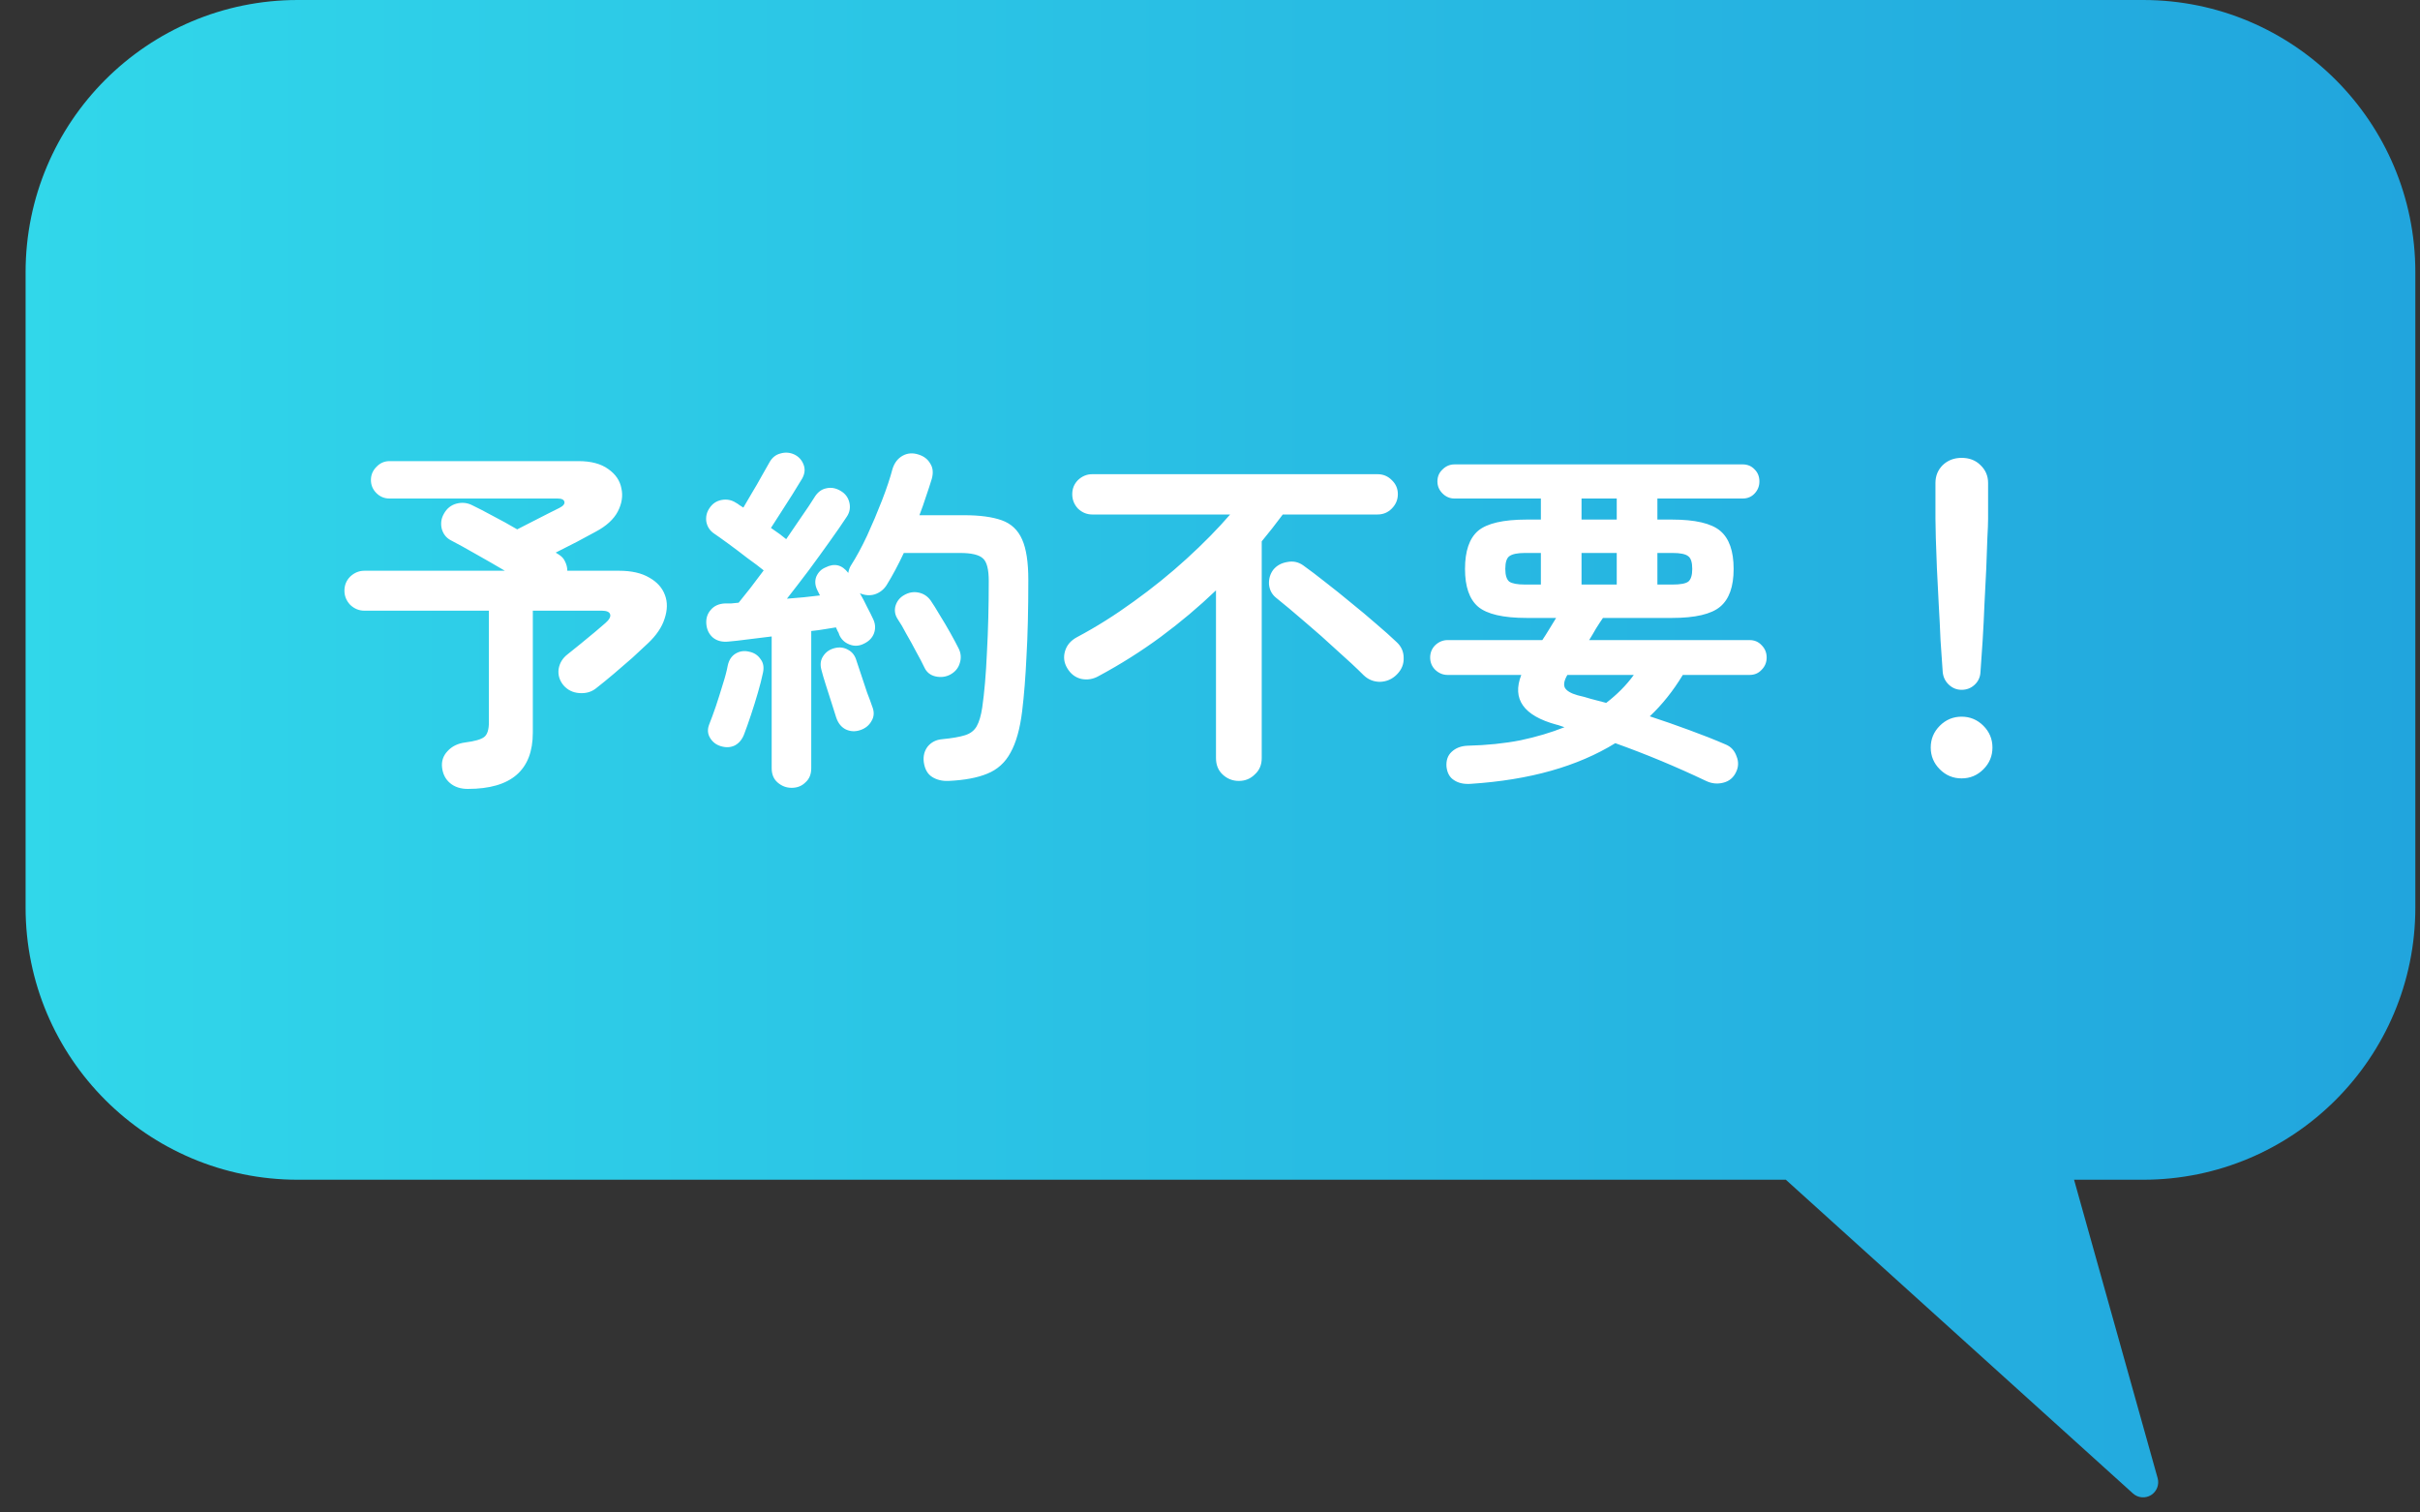
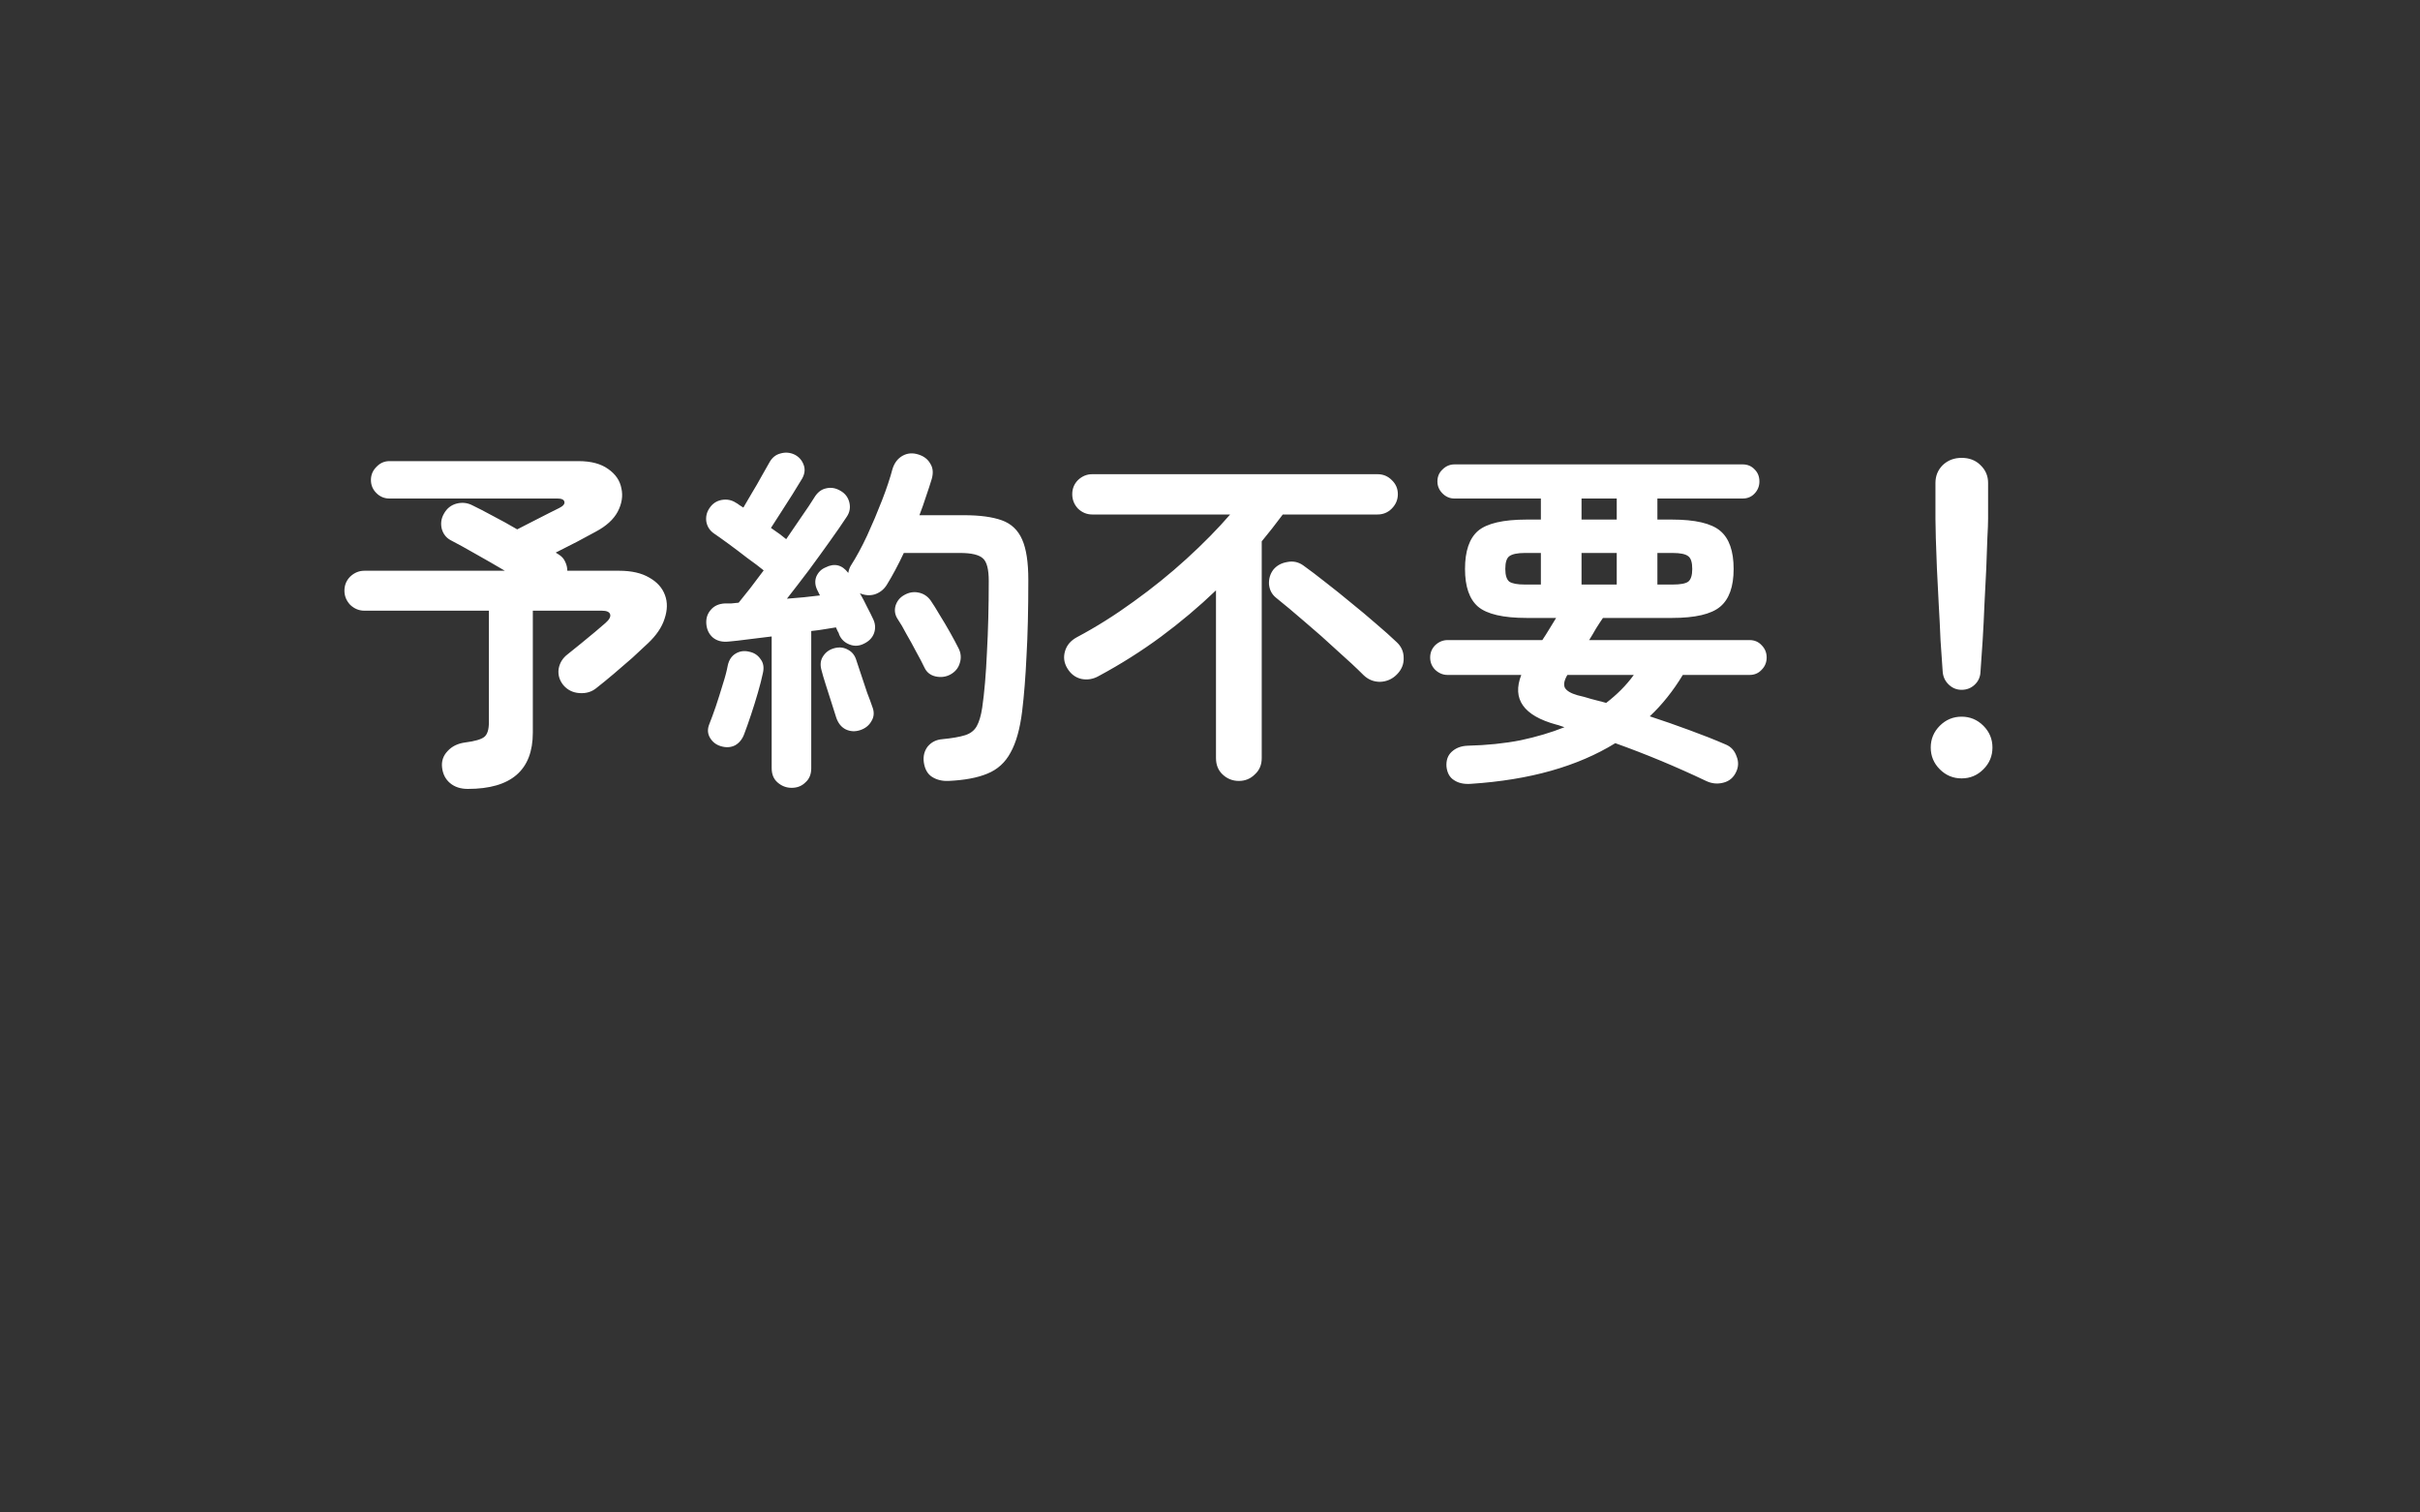
<svg xmlns="http://www.w3.org/2000/svg" width="80" height="50" viewBox="0 0 80 50" fill="none">
  <rect x="0" y="0" width="80" height="50" fill="#333333" stroke="none" />
-   <path d="M70.846 0C75.816 0 79.846 4.029 79.846 9V30C79.846 34.971 75.816 39 70.846 39H68.564L71.327 48.865C71.387 49.08 71.298 49.307 71.109 49.425C70.92 49.542 70.676 49.52 70.511 49.371L59.036 39H9.846C4.875 39 0.846 34.971 0.846 30V9C0.846 4.029 4.875 0 9.846 0H70.846Z" fill="url(#paint0_linear_719_1225)" />
  <path d="M15.466 26.08C15.226 26.08 15.03 26.016 14.878 25.888C14.726 25.76 14.638 25.588 14.614 25.372C14.59 25.164 14.65 24.984 14.794 24.832C14.938 24.672 15.134 24.576 15.382 24.544C15.694 24.504 15.902 24.444 16.006 24.364C16.11 24.284 16.162 24.12 16.162 23.872V20.188H12.046C11.87 20.188 11.714 20.124 11.578 19.996C11.45 19.86 11.386 19.704 11.386 19.528C11.386 19.344 11.45 19.188 11.578 19.06C11.714 18.932 11.87 18.868 12.046 18.868H16.69C16.378 18.684 16.058 18.5 15.73 18.316C15.41 18.132 15.134 17.98 14.902 17.86C14.75 17.78 14.65 17.652 14.602 17.476C14.562 17.3 14.586 17.136 14.674 16.984C14.77 16.808 14.91 16.696 15.094 16.648C15.278 16.6 15.454 16.62 15.622 16.708C15.806 16.796 16.03 16.912 16.294 17.056C16.558 17.192 16.826 17.34 17.098 17.5C17.234 17.428 17.398 17.344 17.59 17.248C17.782 17.152 17.962 17.06 18.13 16.972C18.306 16.884 18.426 16.824 18.49 16.792C18.618 16.728 18.674 16.66 18.658 16.588C18.642 16.516 18.566 16.48 18.43 16.48H12.874C12.706 16.48 12.562 16.42 12.442 16.3C12.322 16.18 12.262 16.036 12.262 15.868C12.262 15.7 12.322 15.556 12.442 15.436C12.562 15.308 12.706 15.244 12.874 15.244H19.126C19.542 15.244 19.87 15.332 20.11 15.508C20.35 15.676 20.494 15.888 20.542 16.144C20.598 16.392 20.558 16.648 20.422 16.912C20.286 17.168 20.046 17.388 19.702 17.572C19.526 17.668 19.318 17.78 19.078 17.908C18.838 18.028 18.602 18.148 18.37 18.268L18.466 18.328C18.57 18.392 18.642 18.472 18.682 18.568C18.73 18.664 18.754 18.764 18.754 18.868H20.47C20.878 18.868 21.21 18.944 21.466 19.096C21.722 19.24 21.894 19.432 21.982 19.672C22.07 19.904 22.066 20.164 21.97 20.452C21.882 20.732 21.698 21.004 21.418 21.268C21.274 21.404 21.102 21.564 20.902 21.748C20.702 21.924 20.498 22.1 20.29 22.276C20.082 22.452 19.886 22.612 19.702 22.756C19.55 22.876 19.366 22.928 19.15 22.912C18.934 22.896 18.758 22.808 18.622 22.648C18.494 22.488 18.442 22.312 18.466 22.12C18.498 21.92 18.598 21.756 18.766 21.628C18.886 21.532 19.03 21.416 19.198 21.28C19.366 21.144 19.526 21.012 19.678 20.884C19.83 20.756 19.942 20.66 20.014 20.596C20.142 20.484 20.194 20.388 20.17 20.308C20.146 20.228 20.054 20.188 19.894 20.188H17.614V24.22C17.614 25.46 16.898 26.08 15.466 26.08ZM26.17 26.044C25.994 26.044 25.838 25.984 25.702 25.864C25.574 25.752 25.51 25.596 25.51 25.396V21.04C25.238 21.072 24.978 21.104 24.73 21.136C24.49 21.168 24.278 21.192 24.094 21.208C23.878 21.232 23.702 21.188 23.566 21.076C23.438 20.964 23.366 20.816 23.35 20.632C23.334 20.448 23.382 20.292 23.494 20.164C23.606 20.028 23.766 19.956 23.974 19.948C24.038 19.948 24.106 19.948 24.178 19.948C24.258 19.94 24.338 19.932 24.418 19.924C24.53 19.788 24.658 19.628 24.802 19.444C24.946 19.252 25.094 19.056 25.246 18.856C25.11 18.744 24.93 18.608 24.706 18.448C24.49 18.28 24.278 18.12 24.07 17.968C23.862 17.816 23.71 17.708 23.614 17.644C23.47 17.548 23.382 17.416 23.35 17.248C23.326 17.08 23.362 16.928 23.458 16.792C23.554 16.648 23.686 16.56 23.854 16.528C24.03 16.496 24.19 16.528 24.334 16.624C24.366 16.64 24.402 16.664 24.442 16.696C24.482 16.72 24.526 16.748 24.574 16.78C24.662 16.636 24.758 16.472 24.862 16.288C24.974 16.104 25.078 15.924 25.174 15.748C25.278 15.564 25.362 15.416 25.426 15.304C25.514 15.136 25.638 15.032 25.798 14.992C25.958 14.944 26.114 14.956 26.266 15.028C26.41 15.1 26.51 15.212 26.566 15.364C26.622 15.508 26.606 15.66 26.518 15.82C26.43 15.964 26.322 16.14 26.194 16.348C26.066 16.548 25.938 16.748 25.81 16.948C25.682 17.148 25.574 17.316 25.486 17.452C25.71 17.604 25.878 17.728 25.99 17.824C26.174 17.56 26.346 17.308 26.506 17.068C26.674 16.828 26.81 16.624 26.914 16.456C27.018 16.28 27.15 16.176 27.31 16.144C27.47 16.104 27.63 16.132 27.79 16.228C27.942 16.316 28.038 16.444 28.078 16.612C28.118 16.78 28.09 16.936 27.994 17.08C27.842 17.312 27.654 17.584 27.43 17.896C27.214 18.2 26.982 18.52 26.734 18.856C26.486 19.184 26.246 19.496 26.014 19.792C26.206 19.776 26.394 19.76 26.578 19.744C26.77 19.72 26.946 19.7 27.106 19.684L27.022 19.516C26.942 19.356 26.93 19.204 26.986 19.06C27.05 18.916 27.15 18.816 27.286 18.76C27.582 18.608 27.834 18.668 28.042 18.94C28.058 18.844 28.086 18.764 28.126 18.7C28.31 18.412 28.49 18.08 28.666 17.704C28.842 17.32 29.006 16.932 29.158 16.54C29.31 16.148 29.426 15.8 29.506 15.496C29.57 15.296 29.682 15.152 29.842 15.064C30.002 14.976 30.178 14.964 30.37 15.028C30.546 15.084 30.674 15.184 30.754 15.328C30.842 15.464 30.858 15.632 30.802 15.832C30.746 16.016 30.682 16.212 30.61 16.42C30.546 16.62 30.474 16.824 30.394 17.032H31.87C32.39 17.032 32.806 17.088 33.118 17.2C33.43 17.312 33.654 17.524 33.79 17.836C33.926 18.14 33.994 18.584 33.994 19.168C33.994 20.16 33.974 21 33.934 21.688C33.902 22.376 33.854 22.984 33.79 23.512C33.718 24.096 33.59 24.552 33.406 24.88C33.23 25.208 32.974 25.44 32.638 25.576C32.31 25.712 31.882 25.792 31.354 25.816C31.146 25.824 30.966 25.78 30.814 25.684C30.662 25.588 30.57 25.424 30.538 25.192C30.514 24.992 30.558 24.82 30.67 24.676C30.79 24.532 30.95 24.452 31.15 24.436C31.478 24.404 31.73 24.36 31.906 24.304C32.082 24.248 32.21 24.148 32.29 24.004C32.37 23.86 32.43 23.656 32.47 23.392C32.542 22.896 32.594 22.288 32.626 21.568C32.666 20.84 32.686 20.052 32.686 19.204C32.686 18.82 32.622 18.572 32.494 18.46C32.366 18.34 32.114 18.28 31.738 18.28H29.878C29.694 18.672 29.506 19.024 29.314 19.336C29.218 19.488 29.086 19.592 28.918 19.648C28.758 19.696 28.594 19.684 28.426 19.612C28.514 19.764 28.594 19.916 28.666 20.068C28.746 20.22 28.81 20.348 28.858 20.452C28.938 20.612 28.95 20.772 28.894 20.932C28.838 21.084 28.726 21.2 28.558 21.28C28.398 21.36 28.238 21.368 28.078 21.304C27.918 21.24 27.806 21.132 27.742 20.98C27.734 20.94 27.718 20.904 27.694 20.872C27.678 20.832 27.658 20.788 27.634 20.74C27.53 20.756 27.406 20.776 27.262 20.8C27.126 20.824 26.978 20.844 26.818 20.86V25.396C26.818 25.596 26.754 25.752 26.626 25.864C26.506 25.984 26.354 26.044 26.17 26.044ZM23.818 24.664C23.666 24.616 23.55 24.524 23.47 24.388C23.39 24.252 23.382 24.104 23.446 23.944C23.51 23.784 23.582 23.588 23.662 23.356C23.742 23.116 23.818 22.876 23.89 22.636C23.97 22.388 24.026 22.176 24.058 22C24.098 21.816 24.186 21.684 24.322 21.604C24.458 21.524 24.606 21.504 24.766 21.544C24.926 21.576 25.05 21.656 25.138 21.784C25.234 21.904 25.262 22.056 25.222 22.24C25.182 22.432 25.126 22.652 25.054 22.9C24.982 23.148 24.906 23.392 24.826 23.632C24.746 23.872 24.674 24.076 24.61 24.244C24.546 24.428 24.442 24.56 24.298 24.64C24.154 24.712 23.994 24.72 23.818 24.664ZM31.414 22.3C31.262 22.38 31.098 22.4 30.922 22.36C30.754 22.32 30.634 22.224 30.562 22.072C30.49 21.92 30.398 21.744 30.286 21.544C30.182 21.344 30.074 21.148 29.962 20.956C29.858 20.756 29.762 20.592 29.674 20.464C29.586 20.328 29.562 20.184 29.602 20.032C29.65 19.872 29.746 19.752 29.89 19.672C30.042 19.584 30.198 19.556 30.358 19.588C30.526 19.62 30.662 19.708 30.766 19.852C30.854 19.98 30.954 20.14 31.066 20.332C31.186 20.524 31.302 20.72 31.414 20.92C31.526 21.12 31.618 21.292 31.69 21.436C31.77 21.596 31.782 21.76 31.726 21.928C31.678 22.088 31.574 22.212 31.414 22.3ZM28.438 24.136C28.27 24.192 28.11 24.184 27.958 24.112C27.814 24.04 27.71 23.912 27.646 23.728C27.606 23.592 27.554 23.428 27.49 23.236C27.426 23.036 27.362 22.836 27.298 22.636C27.234 22.436 27.186 22.272 27.154 22.144C27.106 21.968 27.126 21.816 27.214 21.688C27.302 21.552 27.43 21.464 27.598 21.424C27.758 21.384 27.906 21.404 28.042 21.484C28.178 21.556 28.27 21.68 28.318 21.856C28.358 21.976 28.41 22.132 28.474 22.324C28.538 22.516 28.602 22.708 28.666 22.9C28.738 23.084 28.794 23.236 28.834 23.356C28.906 23.532 28.898 23.692 28.81 23.836C28.73 23.98 28.606 24.08 28.438 24.136ZM40.954 25.816C40.746 25.816 40.566 25.744 40.414 25.6C40.27 25.464 40.198 25.284 40.198 25.06V19.516C39.63 20.06 39.022 20.572 38.374 21.052C37.734 21.524 37.05 21.956 36.322 22.348C36.138 22.452 35.946 22.484 35.746 22.444C35.546 22.396 35.39 22.276 35.278 22.084C35.174 21.908 35.15 21.724 35.206 21.532C35.262 21.332 35.394 21.176 35.602 21.064C36.234 20.728 36.858 20.336 37.474 19.888C38.098 19.44 38.682 18.968 39.226 18.472C39.778 17.968 40.258 17.48 40.666 17.008H36.106C35.93 17.008 35.774 16.944 35.638 16.816C35.51 16.68 35.446 16.52 35.446 16.336C35.446 16.152 35.51 15.996 35.638 15.868C35.774 15.74 35.93 15.676 36.106 15.676H45.538C45.722 15.676 45.878 15.74 46.006 15.868C46.142 15.996 46.21 16.152 46.21 16.336C46.21 16.52 46.142 16.68 46.006 16.816C45.878 16.944 45.722 17.008 45.538 17.008H42.406C42.294 17.16 42.178 17.312 42.058 17.464C41.946 17.608 41.83 17.752 41.71 17.896V25.06C41.71 25.284 41.634 25.464 41.482 25.6C41.338 25.744 41.162 25.816 40.954 25.816ZM45.082 22.324C44.842 22.084 44.546 21.808 44.194 21.496C43.85 21.176 43.498 20.864 43.138 20.56C42.778 20.248 42.458 19.98 42.178 19.756C42.042 19.644 41.966 19.496 41.95 19.312C41.942 19.128 41.99 18.968 42.094 18.832C42.206 18.696 42.358 18.612 42.55 18.58C42.742 18.54 42.918 18.576 43.078 18.688C43.302 18.848 43.55 19.036 43.822 19.252C44.102 19.468 44.386 19.696 44.674 19.936C44.962 20.168 45.234 20.396 45.49 20.62C45.754 20.844 45.978 21.044 46.162 21.22C46.322 21.364 46.402 21.54 46.402 21.748C46.41 21.956 46.334 22.14 46.174 22.3C46.022 22.452 45.838 22.532 45.622 22.54C45.414 22.54 45.234 22.468 45.082 22.324ZM48.622 25.912C48.398 25.928 48.214 25.888 48.07 25.792C47.926 25.704 47.842 25.556 47.818 25.348C47.802 25.14 47.858 24.976 47.986 24.856C48.122 24.728 48.298 24.66 48.514 24.652C49.154 24.636 49.738 24.576 50.266 24.472C50.794 24.36 51.278 24.216 51.718 24.04C51.67 24.024 51.622 24.008 51.574 23.992C51.534 23.976 51.494 23.964 51.454 23.956C50.366 23.66 49.978 23.112 50.29 22.312H47.854C47.702 22.312 47.566 22.256 47.446 22.144C47.334 22.032 47.278 21.896 47.278 21.736C47.278 21.576 47.334 21.44 47.446 21.328C47.566 21.216 47.702 21.16 47.854 21.16H50.986C51.066 21.04 51.142 20.92 51.214 20.8C51.294 20.672 51.37 20.548 51.442 20.428H50.47C49.694 20.428 49.158 20.304 48.862 20.056C48.574 19.808 48.43 19.392 48.43 18.808C48.43 18.216 48.574 17.796 48.862 17.548C49.158 17.3 49.694 17.176 50.47 17.176H50.938V16.48H48.082C47.93 16.48 47.798 16.424 47.686 16.312C47.574 16.2 47.518 16.068 47.518 15.916C47.518 15.756 47.574 15.624 47.686 15.52C47.798 15.408 47.93 15.352 48.082 15.352H57.61C57.77 15.352 57.902 15.408 58.006 15.52C58.11 15.624 58.162 15.756 58.162 15.916C58.162 16.068 58.11 16.2 58.006 16.312C57.902 16.424 57.77 16.48 57.61 16.48H54.79V17.176H55.27C56.038 17.176 56.57 17.3 56.866 17.548C57.162 17.796 57.31 18.216 57.31 18.808C57.31 19.392 57.162 19.808 56.866 20.056C56.57 20.304 56.038 20.428 55.27 20.428H52.99C52.918 20.532 52.842 20.648 52.762 20.776C52.69 20.904 52.614 21.032 52.534 21.16H57.838C57.998 21.16 58.13 21.216 58.234 21.328C58.346 21.44 58.402 21.576 58.402 21.736C58.402 21.896 58.346 22.032 58.234 22.144C58.13 22.256 57.998 22.312 57.838 22.312H55.63C55.31 22.84 54.946 23.296 54.538 23.68C54.978 23.824 55.414 23.976 55.846 24.136C56.286 24.296 56.69 24.456 57.058 24.616C57.226 24.688 57.342 24.816 57.406 25C57.478 25.176 57.474 25.348 57.394 25.516C57.306 25.708 57.162 25.828 56.962 25.876C56.77 25.924 56.582 25.904 56.398 25.816C55.406 25.344 54.406 24.928 53.398 24.568C52.774 24.952 52.066 25.256 51.274 25.48C50.482 25.704 49.598 25.848 48.622 25.912ZM53.098 23.236C53.274 23.1 53.438 22.956 53.59 22.804C53.742 22.652 53.882 22.488 54.01 22.312H51.814C51.71 22.488 51.682 22.628 51.73 22.732C51.786 22.836 51.926 22.92 52.15 22.984C52.294 23.016 52.442 23.056 52.594 23.104C52.754 23.144 52.922 23.188 53.098 23.236ZM52.282 19.324H53.446V18.28H52.282V19.324ZM50.41 19.324H50.938V18.28H50.41C50.162 18.28 49.99 18.316 49.894 18.388C49.806 18.452 49.762 18.592 49.762 18.808C49.762 19.016 49.806 19.156 49.894 19.228C49.99 19.292 50.162 19.324 50.41 19.324ZM54.79 19.324H55.294C55.55 19.324 55.722 19.292 55.81 19.228C55.898 19.156 55.942 19.016 55.942 18.808C55.942 18.592 55.898 18.452 55.81 18.388C55.722 18.316 55.55 18.28 55.294 18.28H54.79V19.324ZM52.282 17.176H53.446V16.48H52.282V17.176ZM64.846 22.804C64.686 22.804 64.546 22.748 64.426 22.636C64.306 22.524 64.238 22.384 64.222 22.216C64.198 21.912 64.174 21.564 64.15 21.172C64.134 20.78 64.114 20.38 64.09 19.972C64.066 19.556 64.046 19.16 64.03 18.784C64.014 18.408 64.002 18.076 63.994 17.788C63.986 17.5 63.982 17.288 63.982 17.152V15.964C63.982 15.732 64.062 15.536 64.222 15.376C64.39 15.216 64.598 15.136 64.846 15.136C65.102 15.136 65.31 15.216 65.47 15.376C65.638 15.536 65.722 15.732 65.722 15.964V17.152C65.722 17.288 65.714 17.5 65.698 17.788C65.69 18.076 65.678 18.408 65.662 18.784C65.646 19.16 65.626 19.556 65.602 19.972C65.586 20.38 65.566 20.78 65.542 21.172C65.518 21.564 65.494 21.912 65.47 22.216C65.462 22.384 65.398 22.524 65.278 22.636C65.158 22.748 65.014 22.804 64.846 22.804ZM64.846 25.732C64.566 25.732 64.326 25.632 64.126 25.432C63.926 25.232 63.826 24.992 63.826 24.712C63.826 24.432 63.926 24.192 64.126 23.992C64.326 23.792 64.566 23.692 64.846 23.692C65.126 23.692 65.366 23.792 65.566 23.992C65.766 24.192 65.866 24.432 65.866 24.712C65.866 24.992 65.766 25.232 65.566 25.432C65.366 25.632 65.126 25.732 64.846 25.732Z" fill="white" />
  <defs>
    <linearGradient id="paint0_linear_719_1225" x1="0.846" y1="24.75" x2="79.846" y2="24.75" gradientUnits="userSpaceOnUse">
      <stop stop-color="#31D7EA" />
      <stop offset="1" stop-color="#21A5DD" />
    </linearGradient>
  </defs>
</svg>